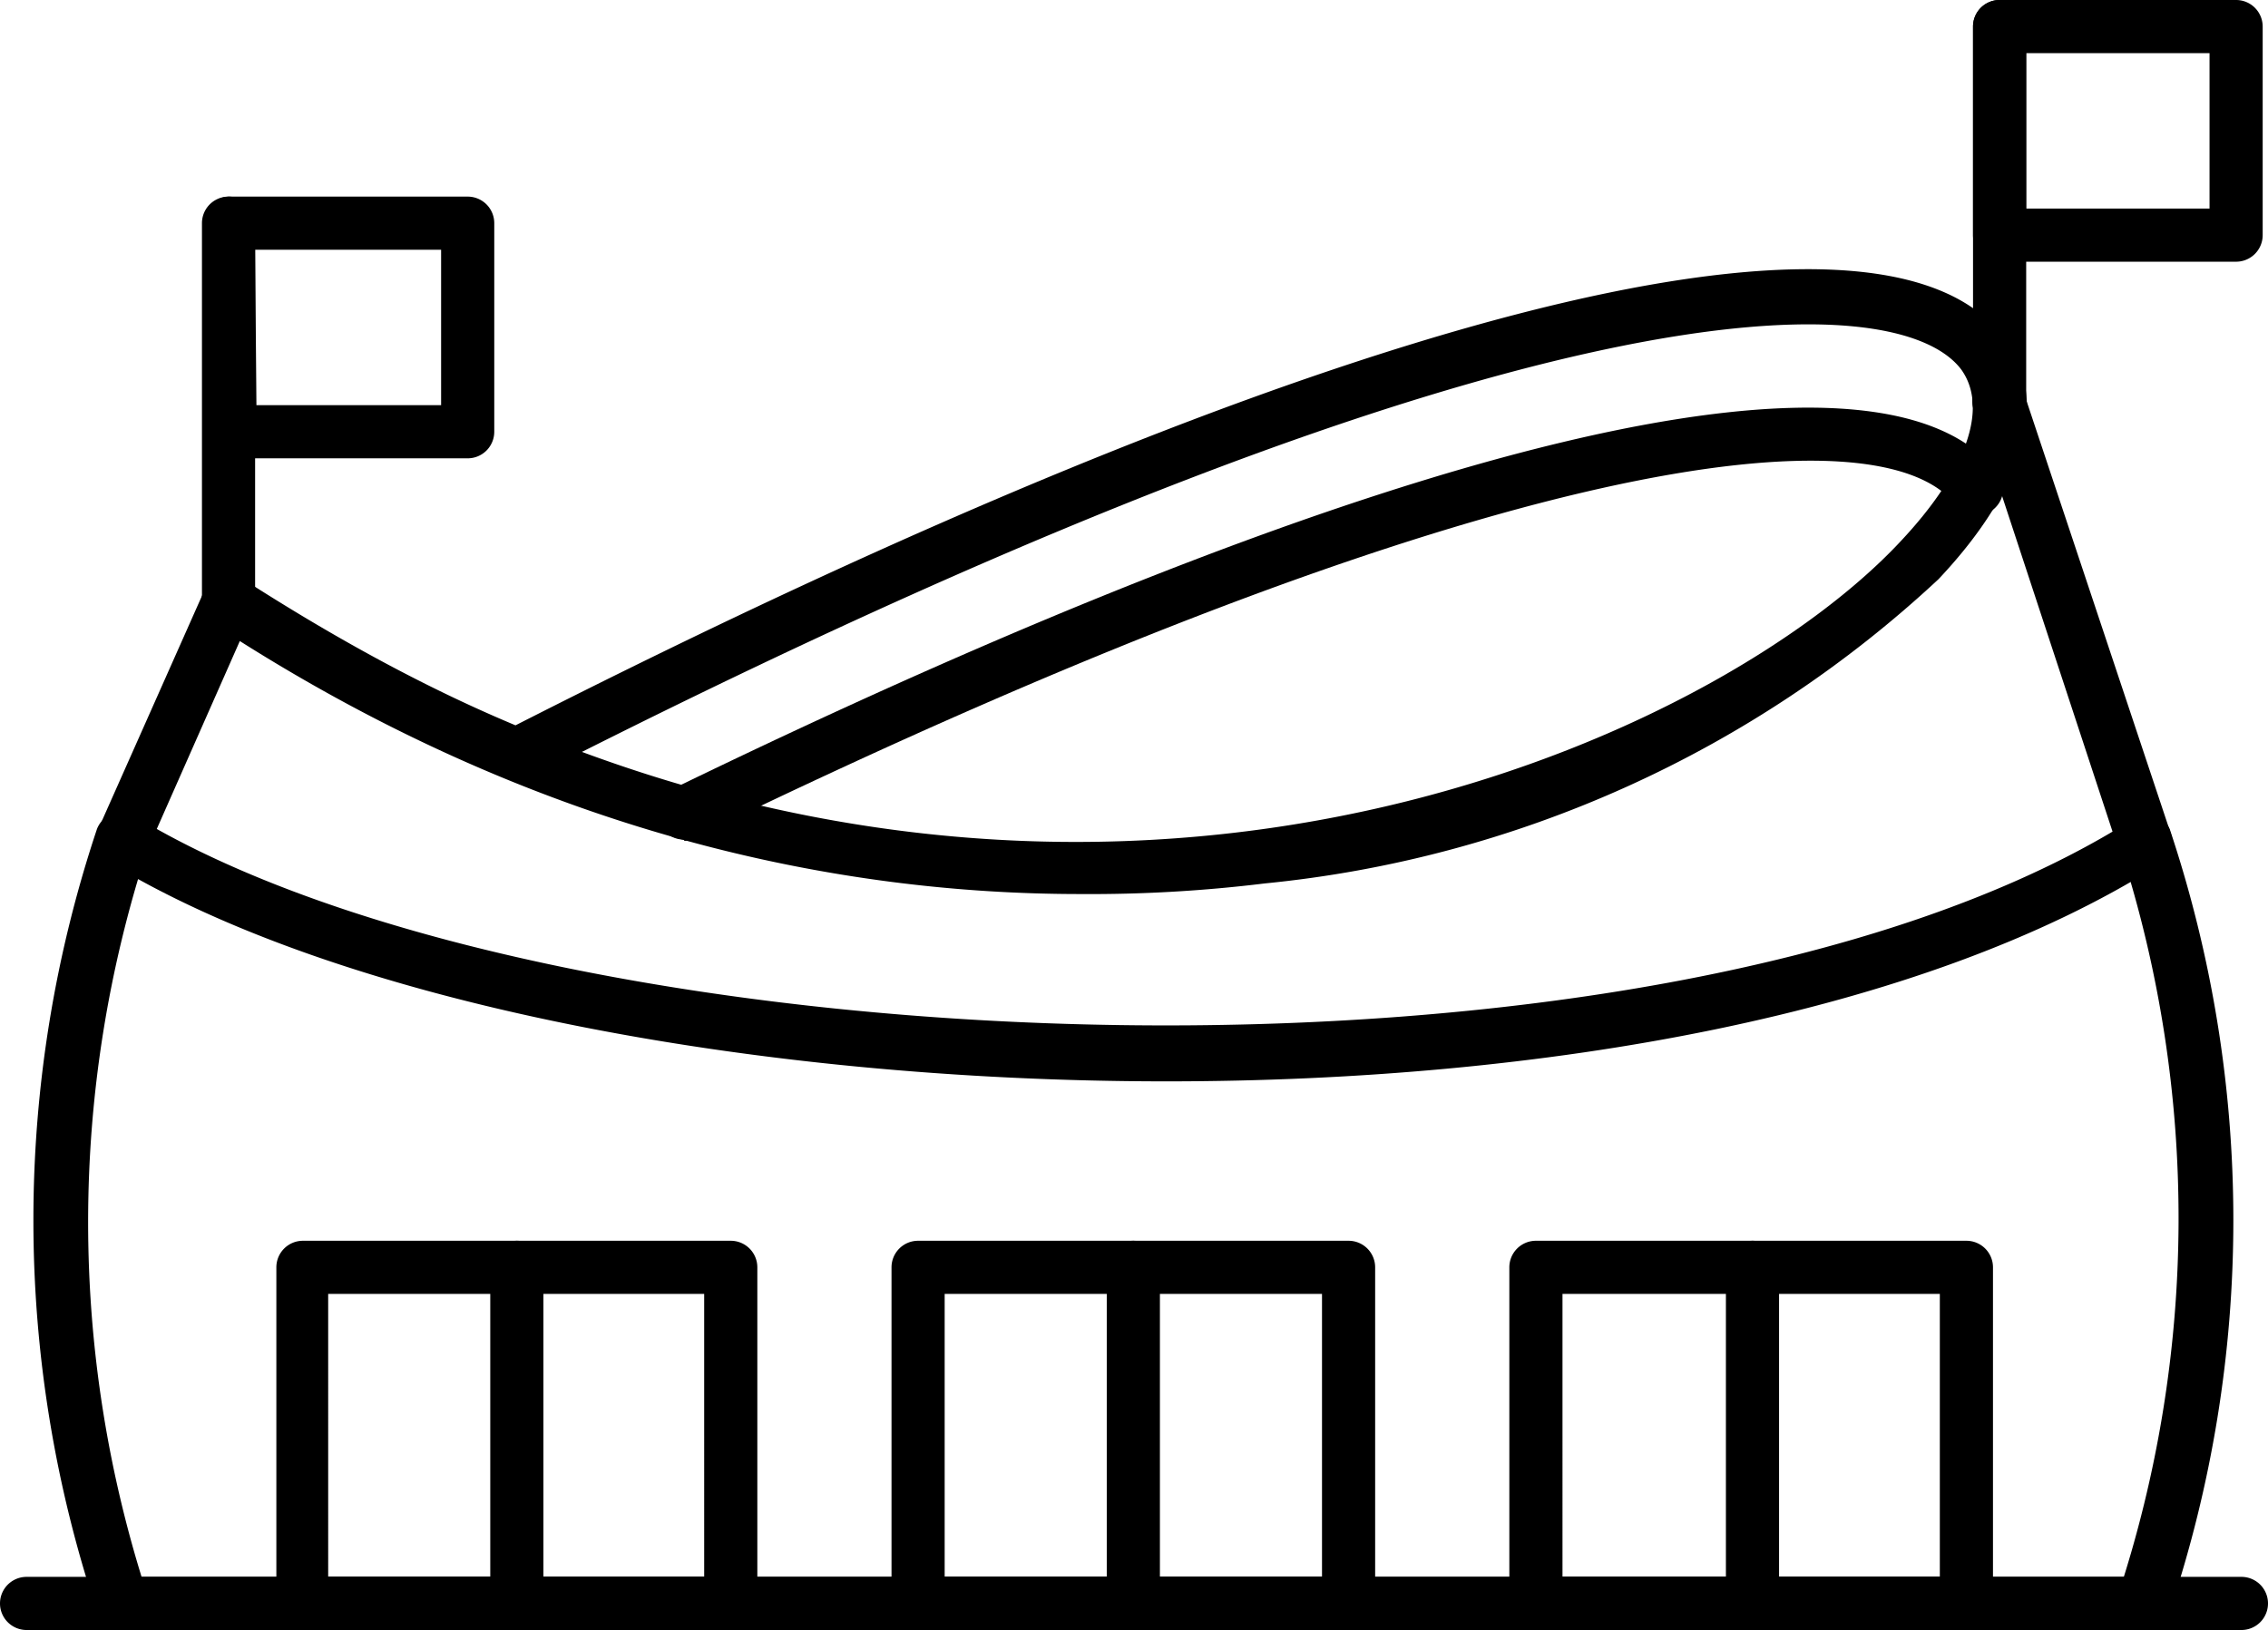
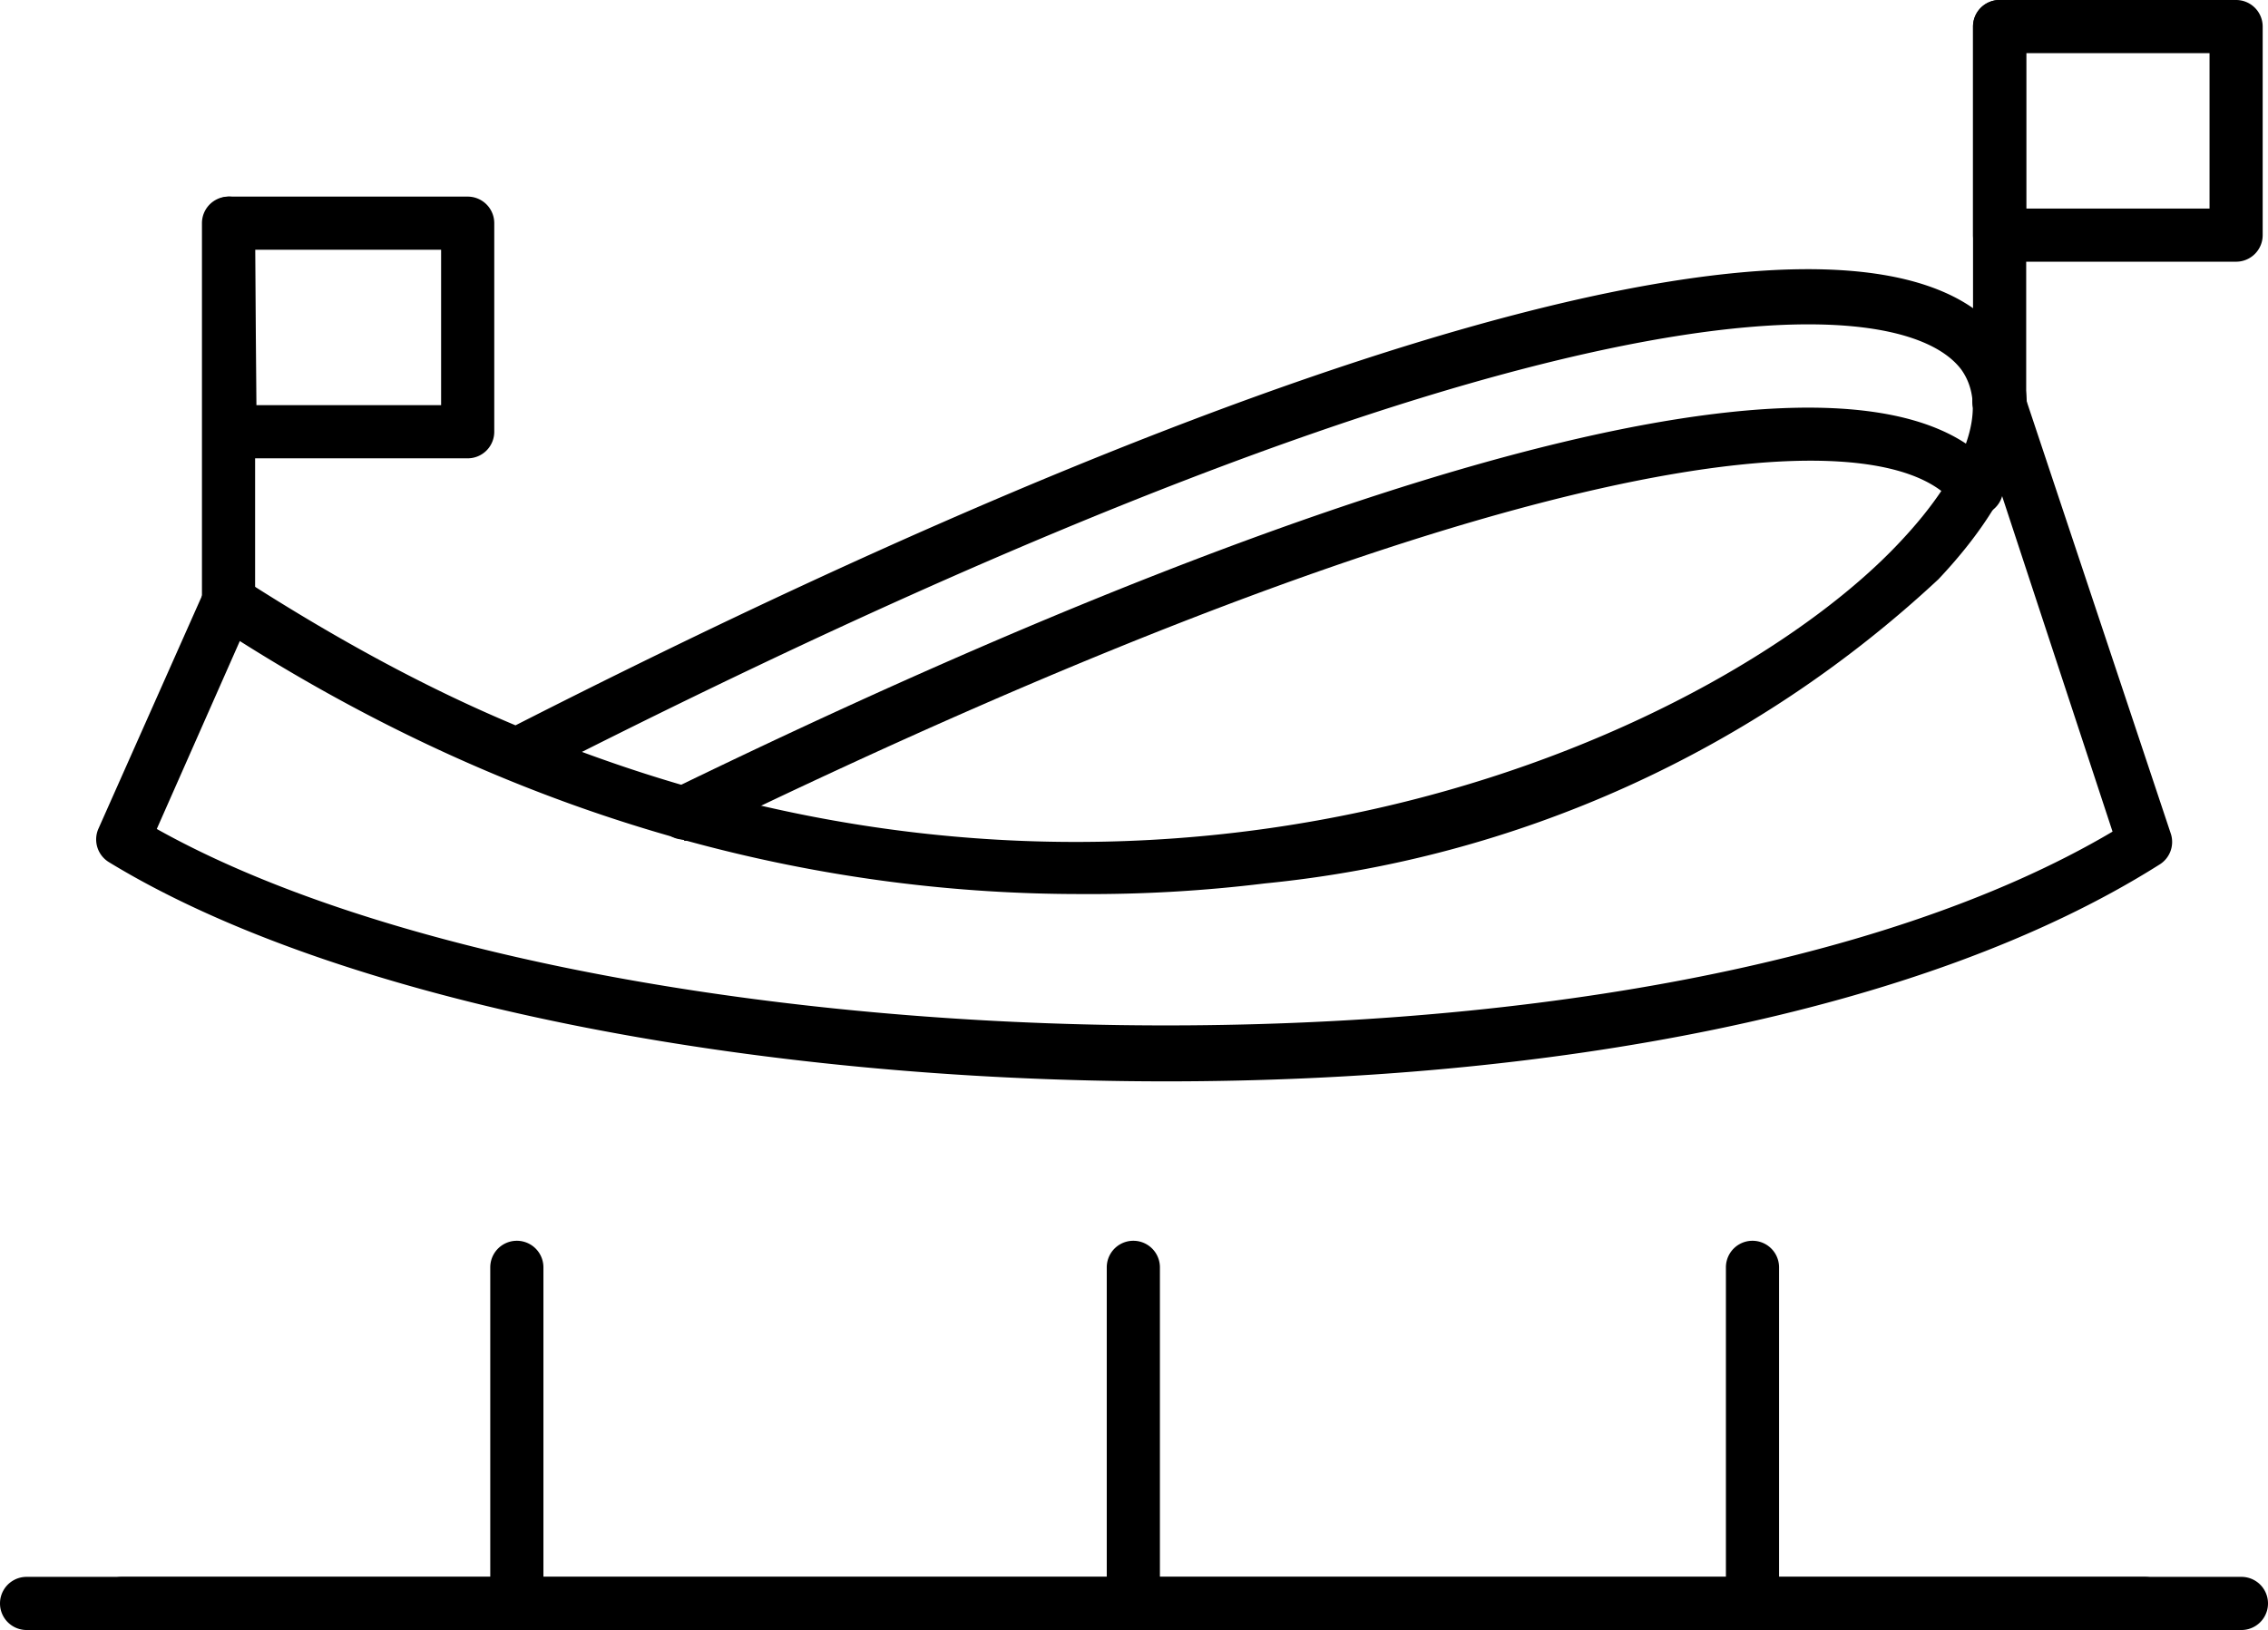
<svg xmlns="http://www.w3.org/2000/svg" width="512" height="368.035" viewBox="0 0 512 368.035">
  <g id="Grupo_1" data-name="Grupo 1" transform="translate(-2604 77.141)">
    <path id="Trazado_3" data-name="Trazado 3" d="M198.488,141.524c-53.39,0-122.376-12.9-195.562-60.888a6.073,6.073,0,0,1,6.6-10.2c21,13.5,41.392,24.6,61.488,32.994C253.078,10.75,378.753-21.944,406.948,15.849c10.5,13.8,5.1,33.593-14.7,54.589a260.35,260.35,0,0,1-152.07,68.687,323.65,323.65,0,0,1-41.692,2.4ZM86.01,109.43c138.573,51.29,258.55-5.7,297.542-47.391,15-15.9,20.1-30.294,13.8-38.992C382.952,4.151,301.368,1.152,86.01,109.43Z" transform="translate(2649.364 -16.805)" fill-rule="evenodd" />
    <path id="Trazado_4" data-name="Trazado 4" d="M241.714,159.987c-93.582,0-187.163-18-238.753-49.49a6,6,0,0,1-2.4-7.5l24-53.989a6,6,0,1,1,10.8,5.1L13.758,103c96.881,54.289,335.035,63.588,441.514.6L424.078,8.816a6,6,0,1,1,11.4-3.6L468.47,104.2a6,6,0,0,1-2.7,6.9C412.081,144.99,326.9,159.987,241.714,159.987Z" transform="translate(2625.635 7.024)" fill-rule="evenodd" />
    <path id="Trazado_5" data-name="Trazado 5" d="M132.946,98.071a6,6,0,0,1-2.7-11.4C293.115,7.489,401.993-18.606,428.988,14.687a6,6,0,1,1-9.3,7.5c-16.8-20.7-101.38-13.5-284.044,75.285a6,6,0,0,1-2.7.9ZM462.582,276.536H6.071a6,6,0,1,1,0-12H462.582a6,6,0,0,1,0,12Z" transform="translate(2625.524 14.351)" fill-rule="evenodd" />
-     <path id="Trazado_6" data-name="Trazado 6" d="M157.453,185.595H60.872a6,6,0,0,1-6-6V103.711a6,6,0,0,1,6-6h96.581a6,6,0,0,1,6,6V179.6a6,6,0,0,1-6,6Zm-90.882-12h84.883V109.709H66.57Zm230.355,12H199.744a6,6,0,0,1-6-6V103.711a6,6,0,0,1,6-6h97.181a6,6,0,0,1,6,6V179.6a6,6,0,0,1-6,6Zm-91.182-12h85.183V109.709H205.743V173.6Zm230.655,12H339.217a6,6,0,0,1-6-6V103.711a6,6,0,0,1,6-6H436.4a6,6,0,0,1,6,6V179.6a6,6,0,0,1-6,6Zm-91.182-12H430.4V109.709H345.216Zm-325.137,12a6,6,0,0,1-5.7-4.2,278.945,278.945,0,0,1,0-176.665,6.127,6.127,0,1,1,11.4,4.5,271.747,271.747,0,0,0,0,168.567,6,6,0,0,1-5.7,7.8Zm456.511,0a6,6,0,0,1-6-7.8,271.747,271.747,0,0,0,.6-168.567,6,6,0,0,1,11.1-4.5,278.645,278.645,0,0,1,0,176.666,6,6,0,0,1-5.7,4.2Z" transform="translate(2611.515 105.292)" fill-rule="evenodd" />
    <path id="Trazado_7" data-name="Trazado 7" d="M506,324.025H6a6,6,0,1,1,0-12H506a6,6,0,0,1,0,12ZM51.59,97.569a6,6,0,0,1-6-6V6.387a6,6,0,1,1,12,0V91.57A6,6,0,0,1,51.59,97.569Z" transform="translate(2604 -33.138)" fill-rule="evenodd" />
    <path id="Trazado_8" data-name="Trazado 8" d="M59.241,103.72H6.152a6,6,0,0,1-6-6V50.63a6,6,0,0,1,6-6h53.69a6,6,0,0,1,6,6V97.721a6,6,0,0,1-6,6Zm-47.091-12H53.843V56.629H11.851Zm393.523,5.7a6,6,0,0,1-6-6V6.239a6,6,0,0,1,12,0V91.422A6,6,0,0,1,405.674,97.421Z" transform="translate(2649.738 -77.381)" fill-rule="evenodd" />
    <path id="Trazado_9" data-name="Trazado 9" d="M394.492,59.328H341.1a6,6,0,0,1-6-6V6.239a6,6,0,0,1,6-6h53.389a6,6,0,0,1,6,6V53.33A6,6,0,0,1,394.492,59.328Zm-47.391-12h41.392V12.238H347.1ZM6.368,368.268a6,6,0,0,1-6-6V286.384a6,6,0,0,1,12,0v75.885a6,6,0,0,1-6,6Zm139.173,0a6,6,0,0,1-6-6V286.384a6,6,0,0,1,12,0v75.885a6,6,0,0,1-6,6Zm139.773,0a6,6,0,0,1-6-6V286.384a6,6,0,0,1,12,0v75.885a6,6,0,0,1-6,6Z" transform="translate(2714.309 -77.381)" fill-rule="evenodd" />
  </g>
</svg>